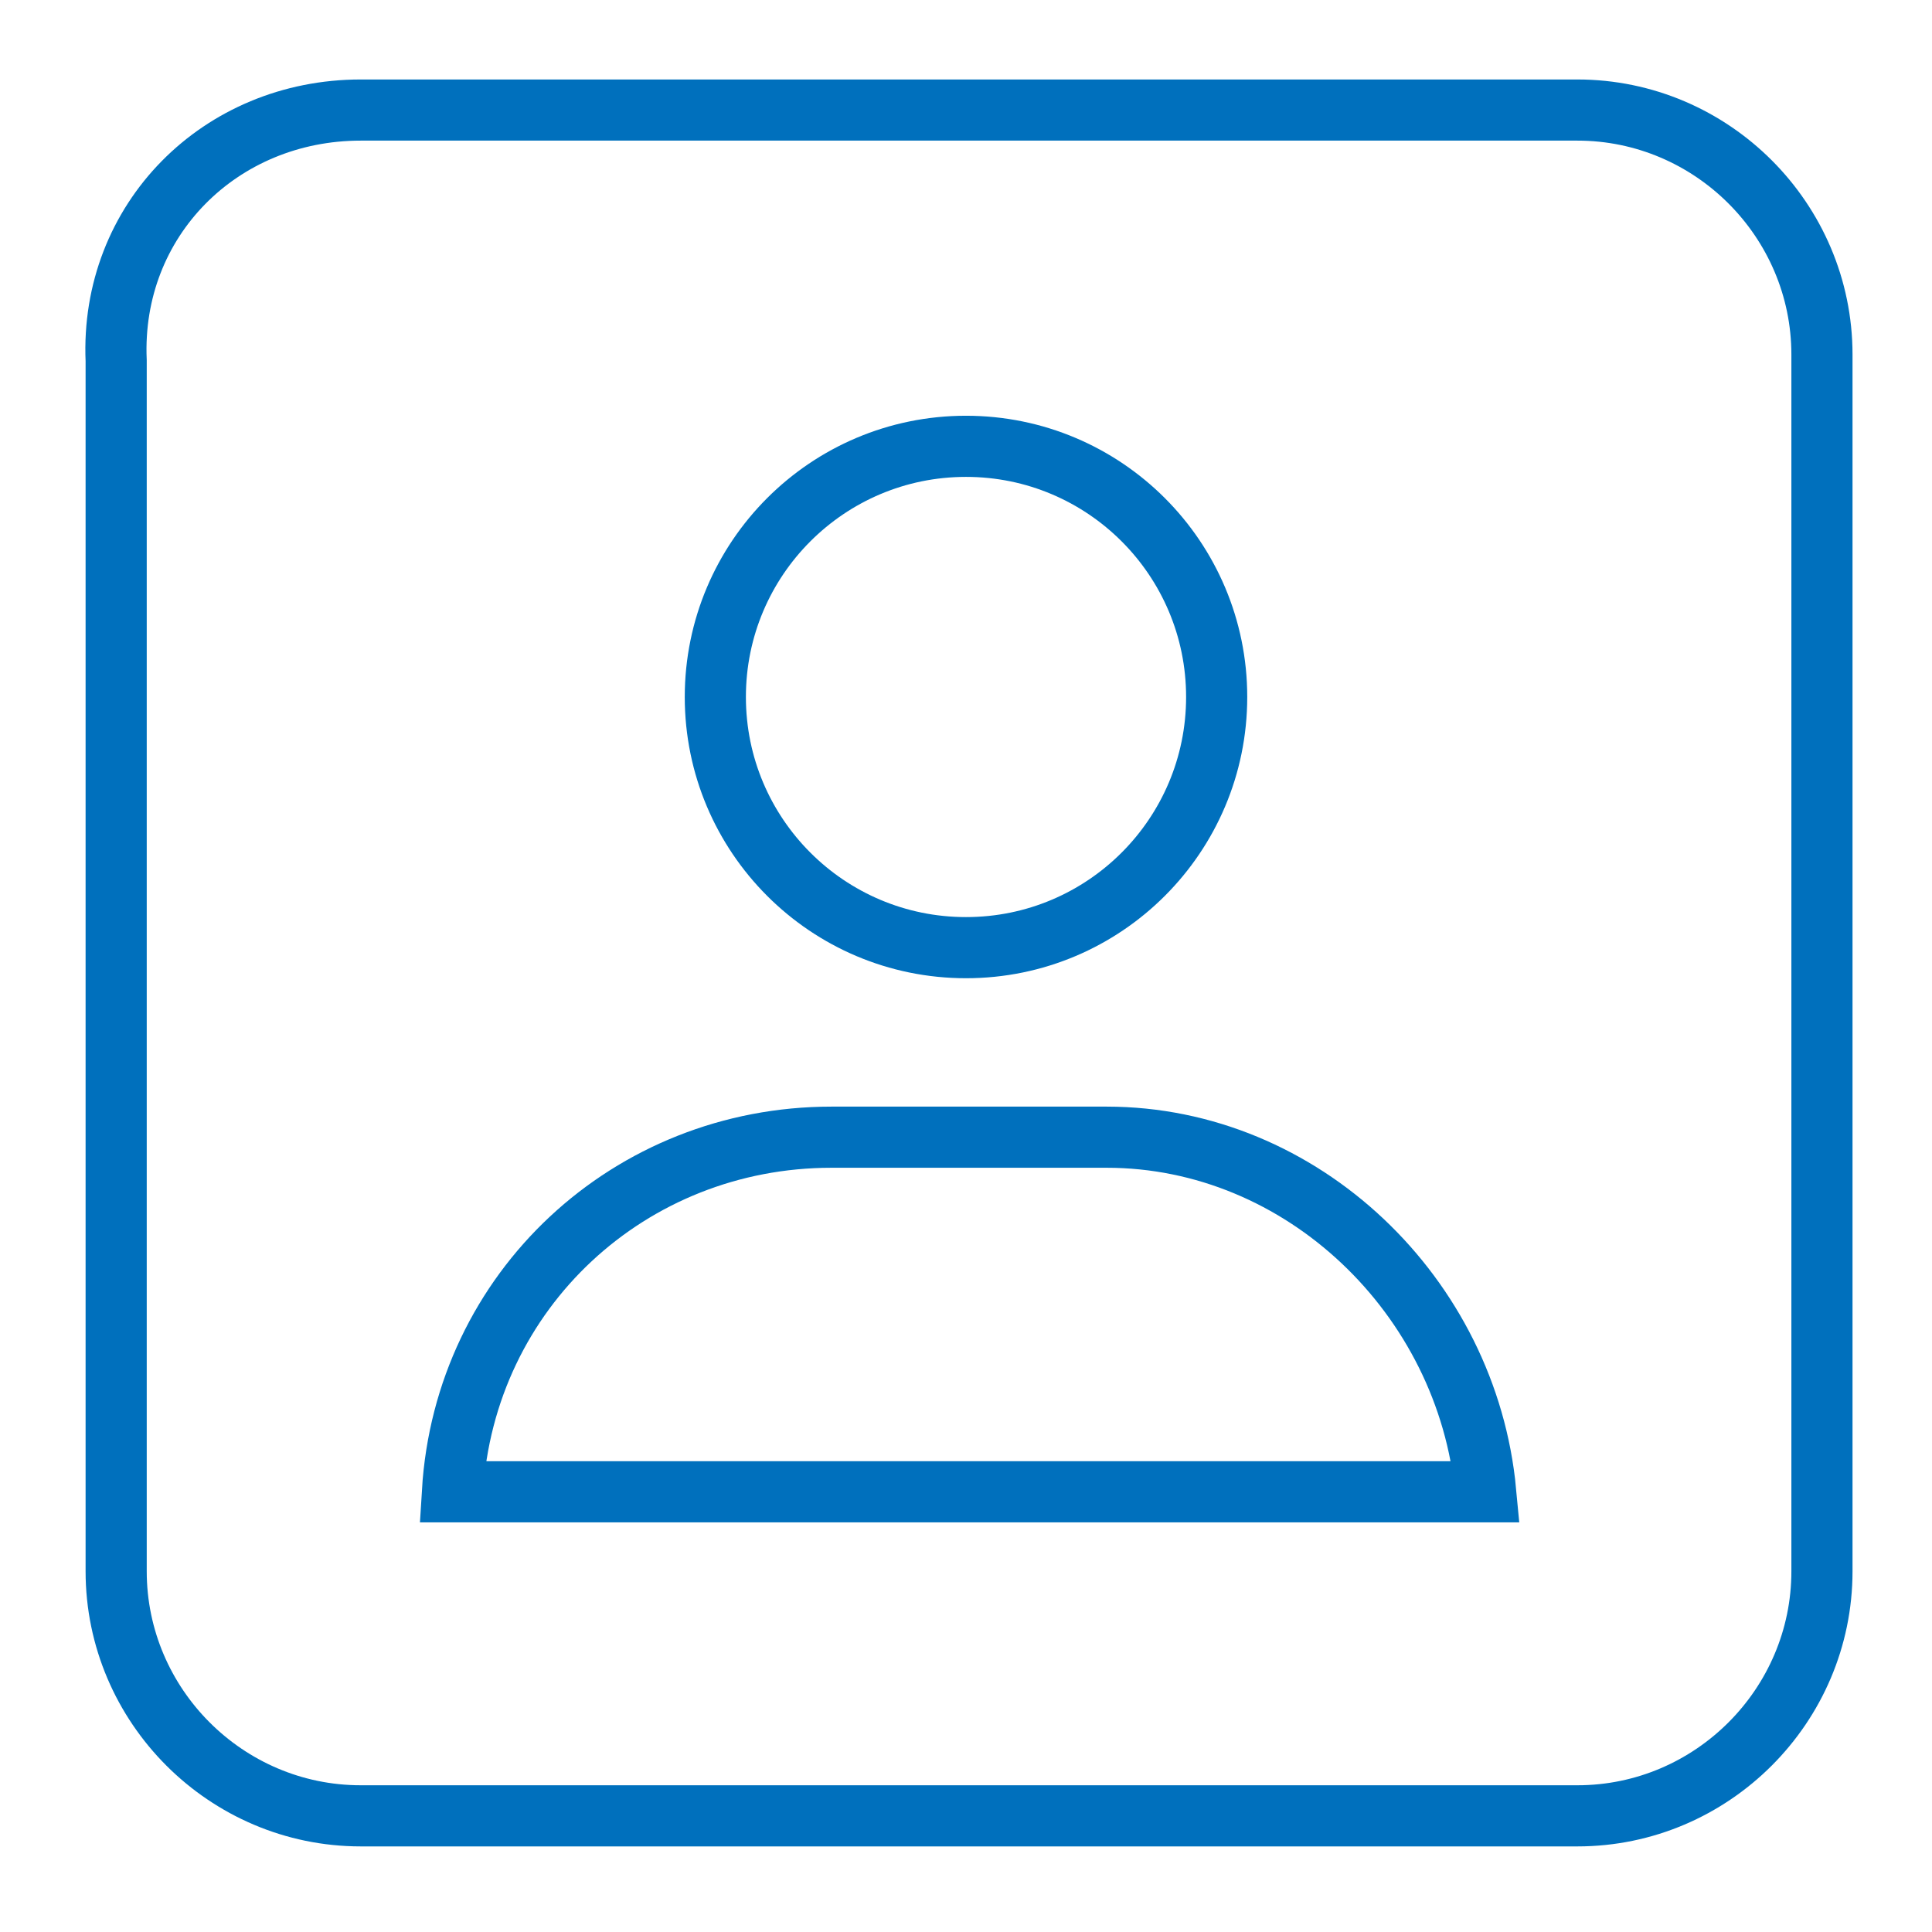
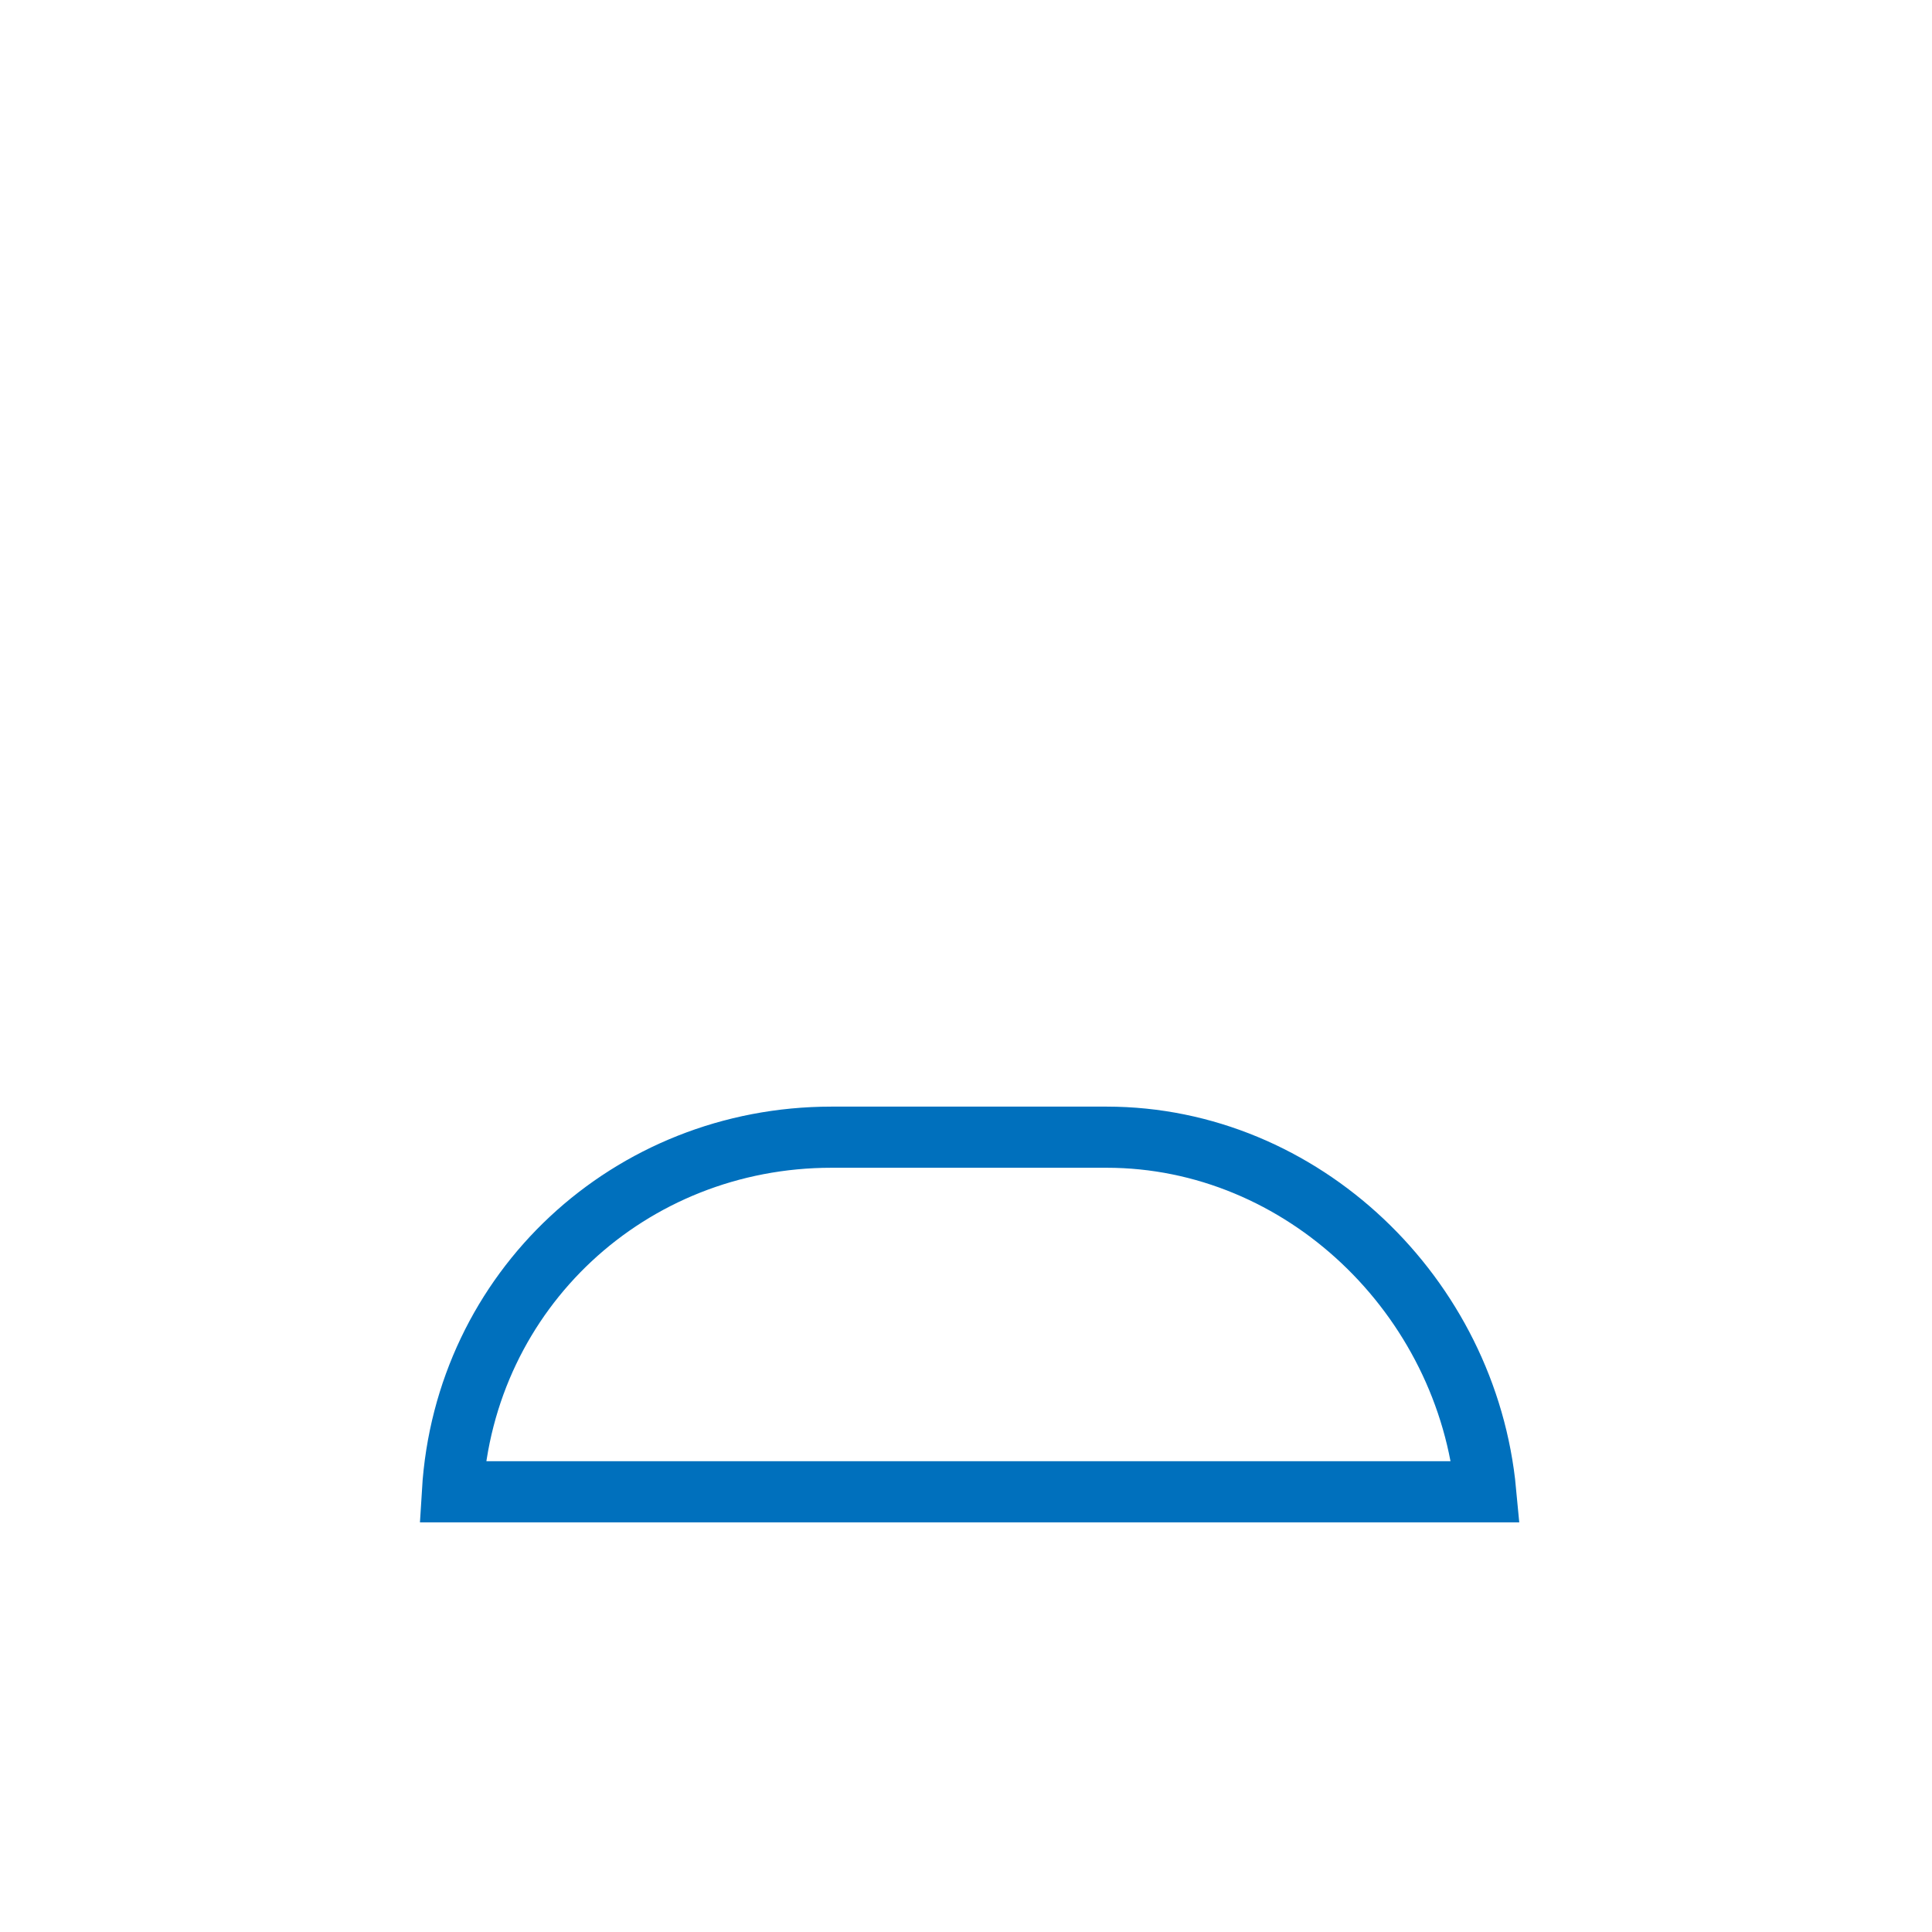
<svg xmlns="http://www.w3.org/2000/svg" version="1.1" id="Layer_2_00000029733209530063887170000013496007475855890562_" x="0px" y="0px" viewBox="0 0 31.6 31.6" style="enable-background:new 0 0 31.6 31.6;" xml:space="preserve">
  <style type="text/css">
	.st0{fill:none;stroke:#0070BD;stroke-miterlimit:10;}
</style>
  <g id="Primary_Icons">
    <g>
-       <path class="st0" d="M5.9,1.8h19.9c2.2,0,4,1.8,4,4v19.9c0,2.2-1.8,4-4,4H5.9c-2.2,0-4-1.8-4-4V5.9C1.8,3.6,3.6,1.8,5.9,1.8z" />
      <g>
-         <circle class="st0" cx="15.8" cy="11.4" r="4.1" />
-         <path class="st0" d="M24.3,24.4c-0.3-3.2-3-5.8-6.2-5.8h-4.5c-3.3,0-6,2.5-6.2,5.8C7.4,24.4,24.3,24.4,24.3,24.4z" />
+         <path class="st0" d="M24.3,24.4c-0.3-3.2-3-5.8-6.2-5.8h-4.5c-3.3,0-6,2.5-6.2,5.8z" />
      </g>
    </g>
  </g>
</svg>